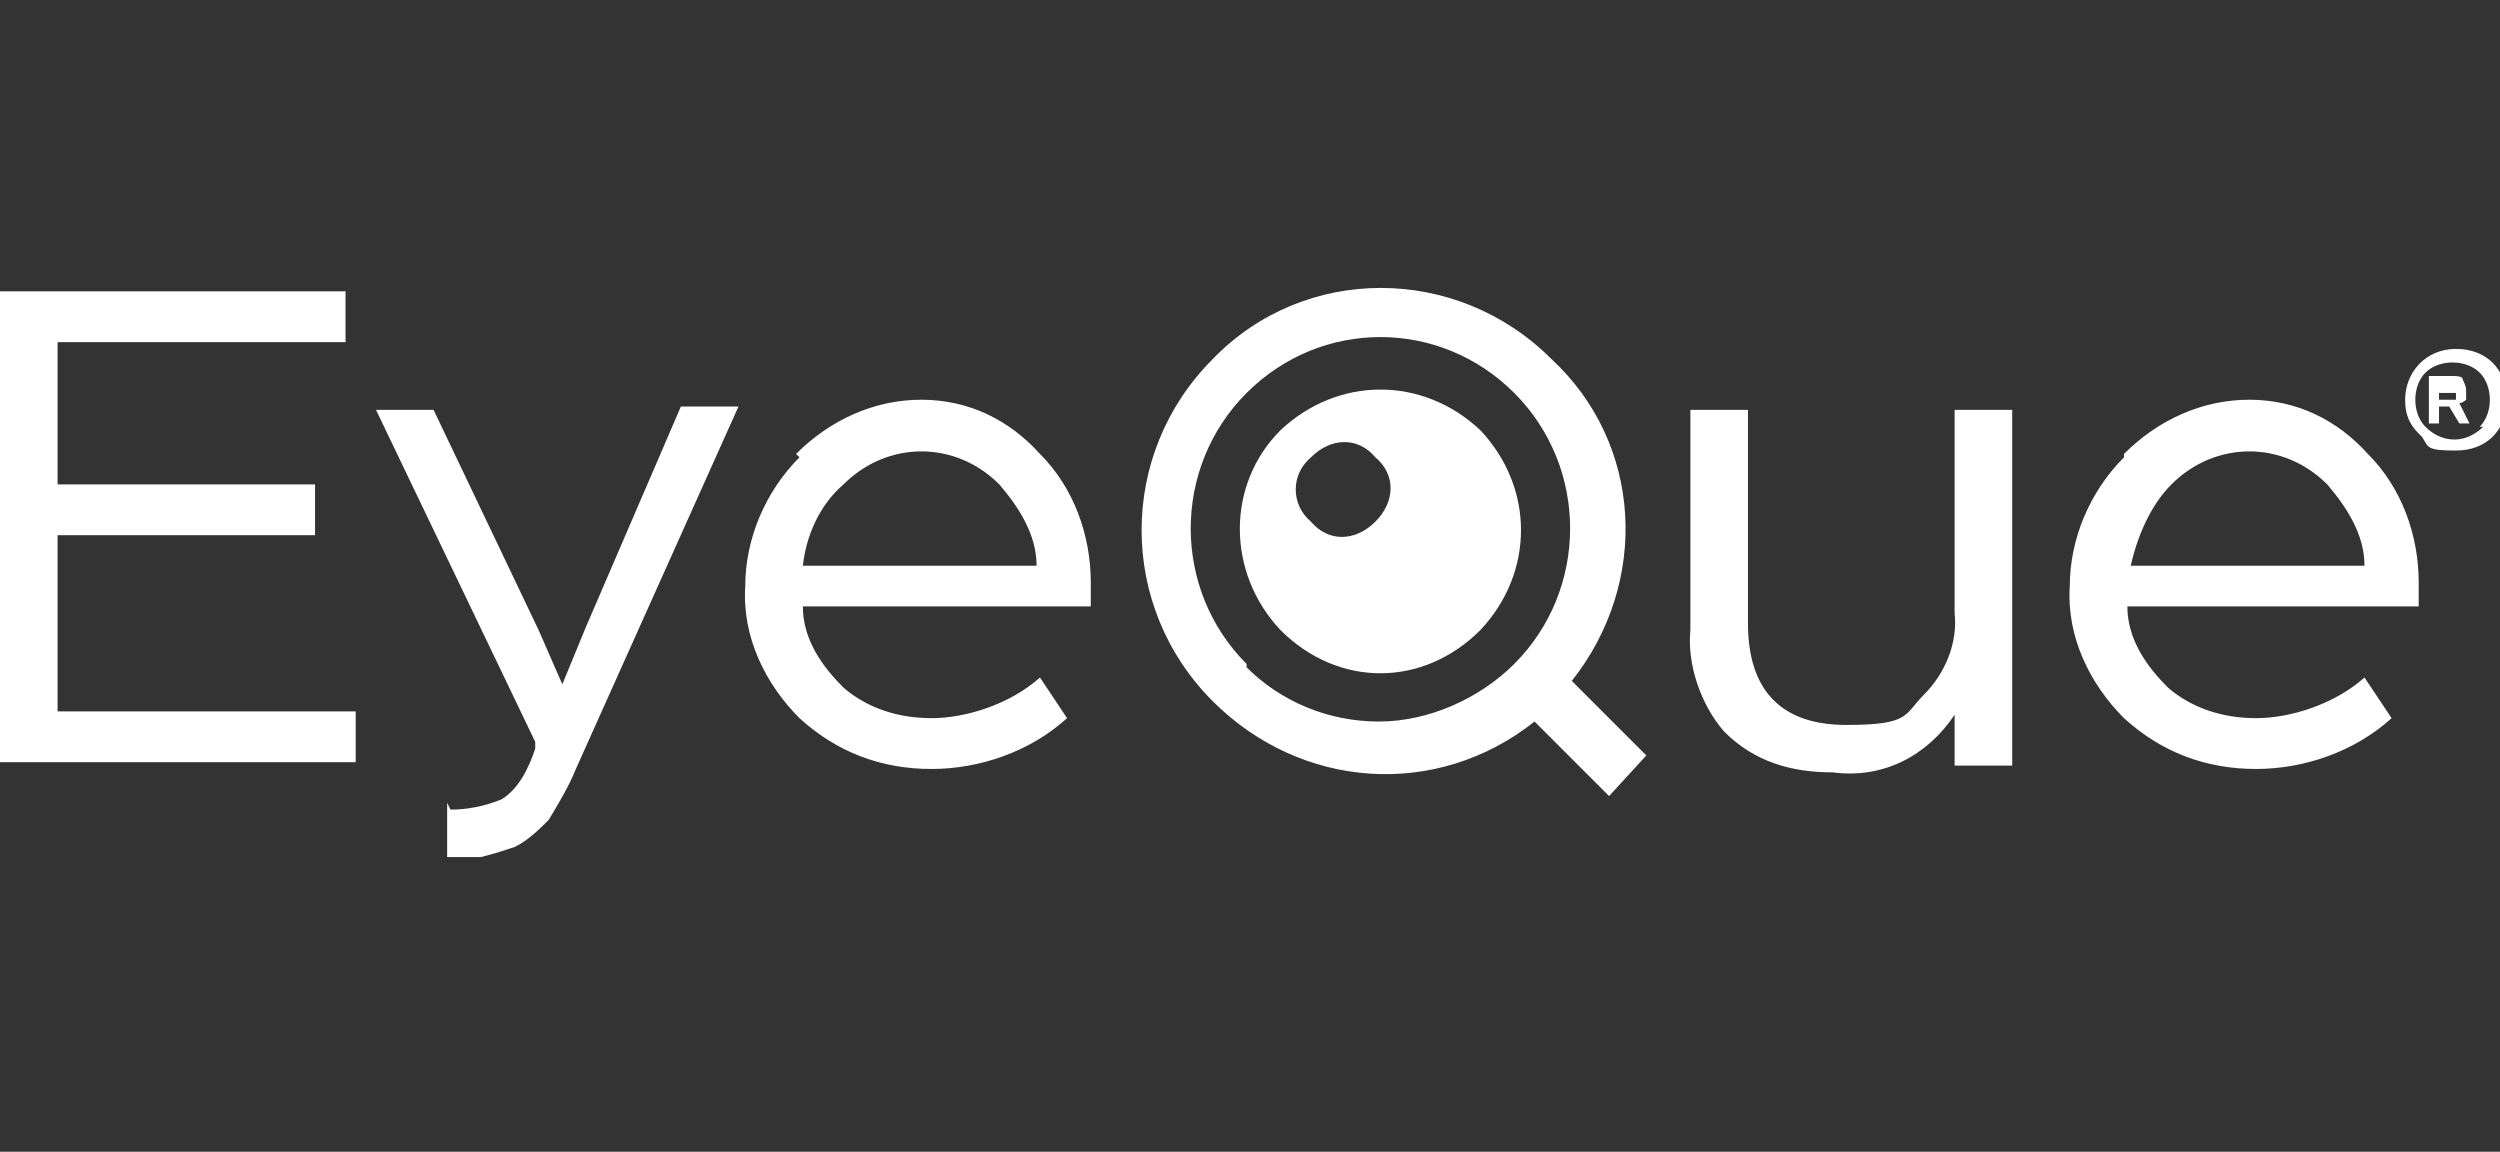
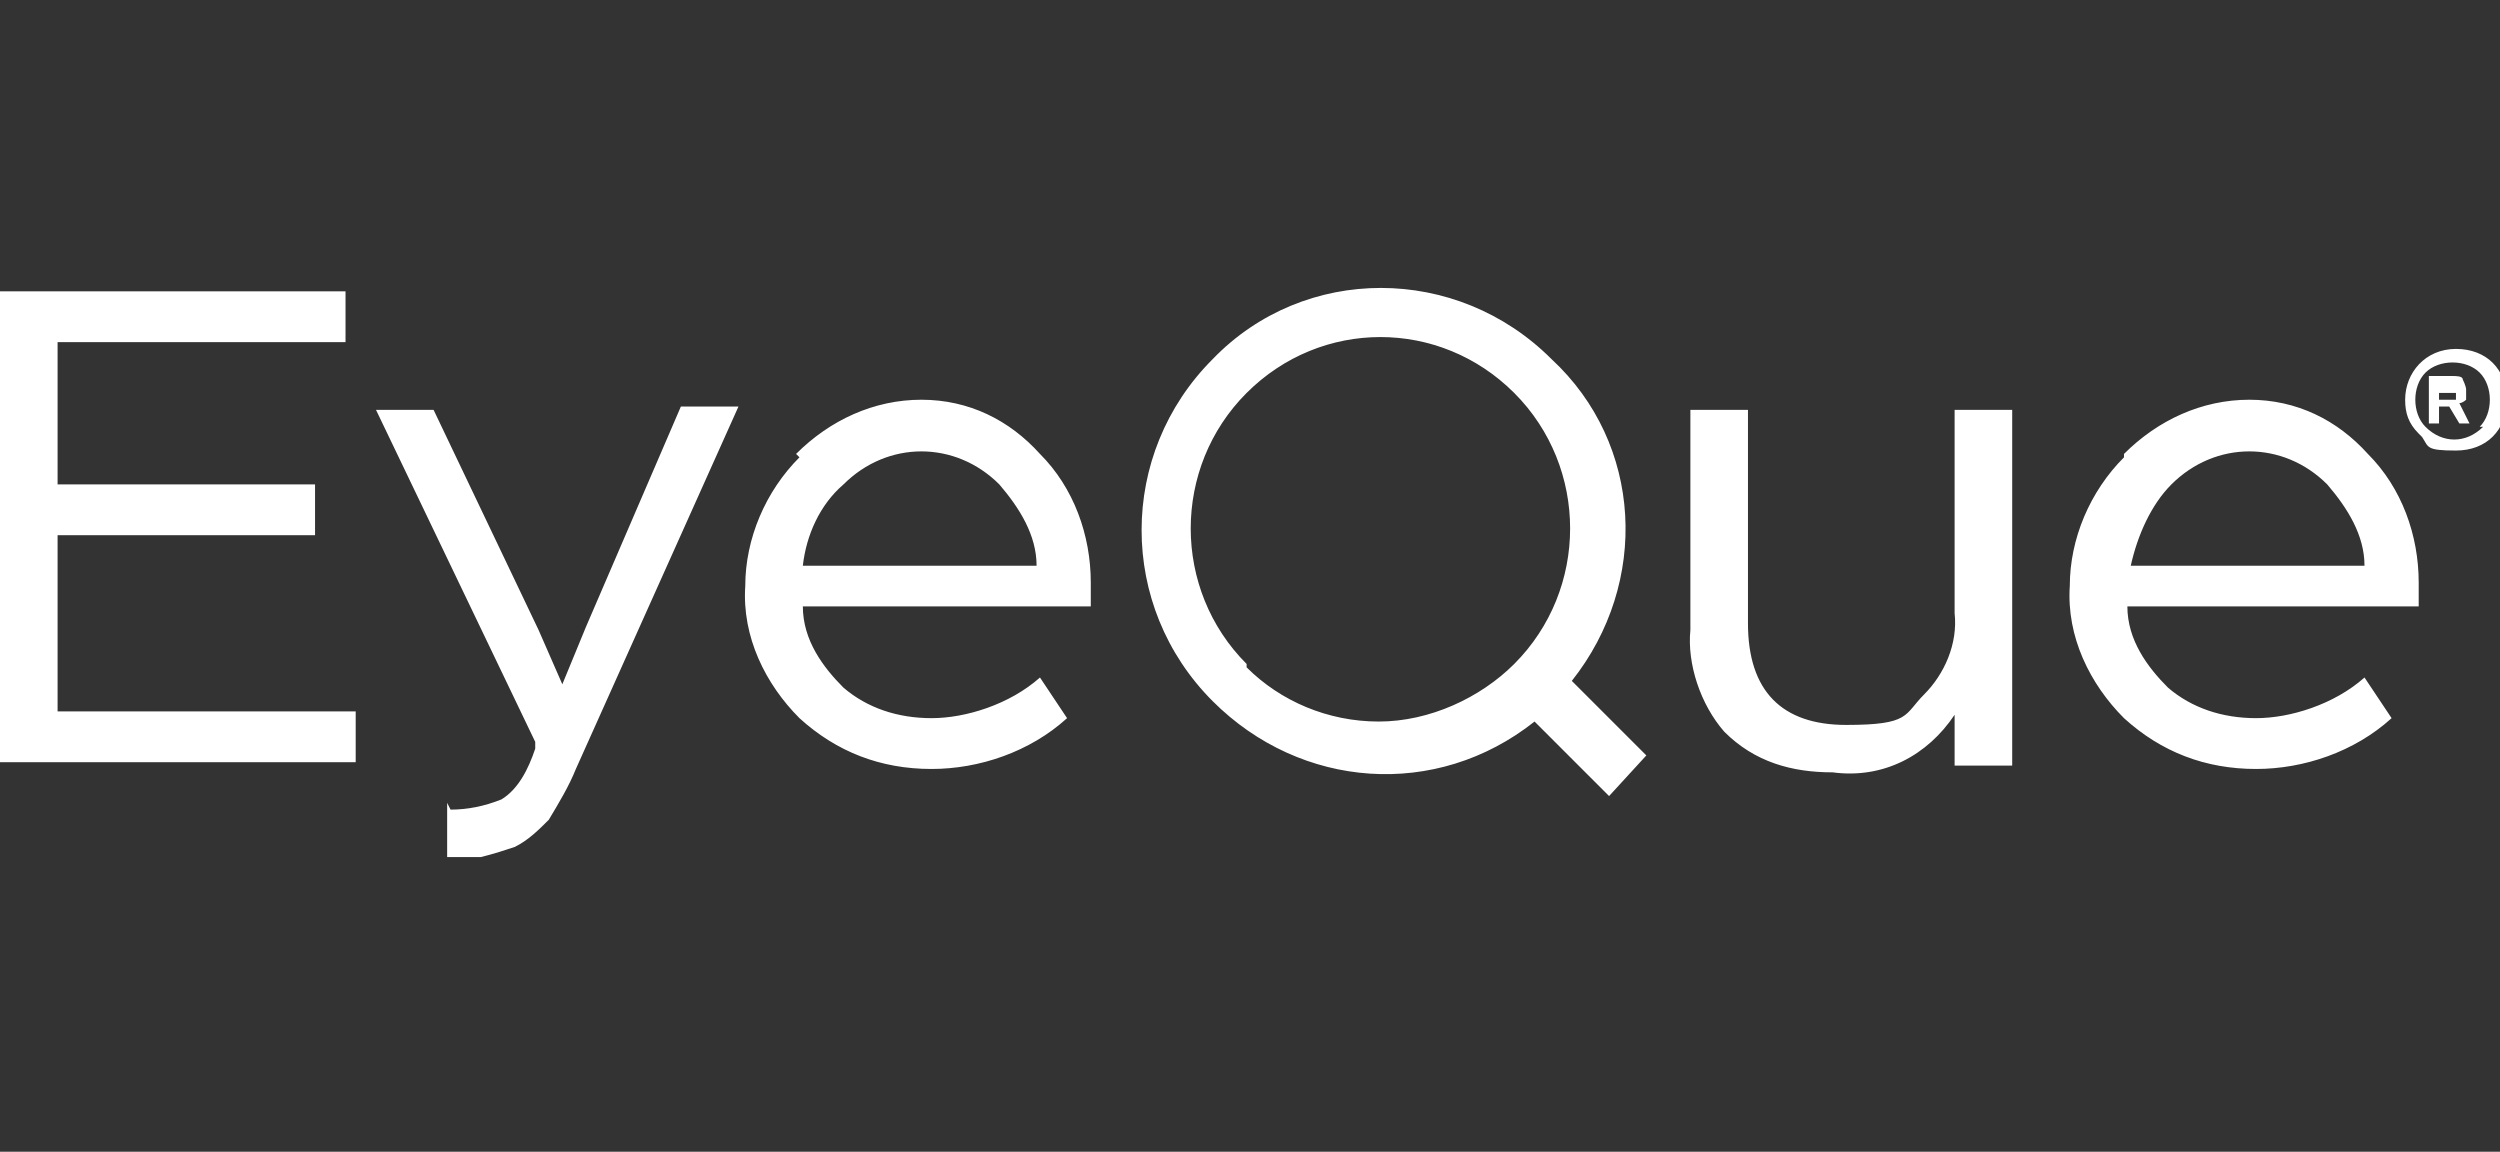
<svg xmlns="http://www.w3.org/2000/svg" version="1.1" viewBox="0 0 73.8 34">
  <rect x="0" y="0" width="73.8" height="34" fill="#333333" stroke="none" />
  <defs>
    <style>
      .cls-1 {
        fill: #fff;
      }
    </style>
  </defs>
  <g>
    <g id="Layer_1">
      <g>
-         <path class="cls-1" d="M43.7,12.7c-1.7-1.6-4.2-1.6-5.9,0-1.6,1.6-1.6,4.2,0,5.9h0c1.7,1.7,4.2,1.7,5.9,0,1.6-1.7,1.6-4.2,0-5.9ZM40.6,15.4c-.6.6-1.4.6-1.9,0-.6-.5-.6-1.4,0-1.9.6-.6,1.4-.6,1.9,0,.6.5.6,1.3,0,1.9Z" />
        <path class="cls-1" d="M0,8.6h10.2v1.5H1.7v4.2h7.6v1.5H1.7v5.2h8.8v1.5H0v-13.9ZM13.3,23.9c.5,0,1-.1,1.5-.3.5-.3.8-.9,1-1.5v-.2c0,0-4.7-9.8-4.7-9.8h1.7l3.1,6.5.7,1.6.7-1.7,2.8-6.5h1.7l-4.8,10.7c-.2.5-.5,1-.8,1.5-.3.3-.6.6-1,.8-.3.1-.6.2-1,.3-.3,0-.7,0-1,0v-1.6ZM30.6,16.7c0-.9-.5-1.7-1.1-2.4-1.3-1.3-3.3-1.3-4.6,0-.7.6-1.1,1.5-1.2,2.4h6.9ZM23.5,13.4c1-1,2.3-1.6,3.7-1.6s2.6.6,3.5,1.6c1,1,1.5,2.4,1.5,3.8v.7h-8.5c0,1,.6,1.8,1.2,2.4.7.6,1.6.9,2.6.9s2.3-.4,3.2-1.2l.8,1.2c-1.1,1-2.6,1.5-4,1.5-1.5,0-2.8-.5-3.9-1.5-1-1-1.7-2.4-1.6-3.9,0-1.4.6-2.8,1.6-3.8ZM49.9,12.1h1.7v6.3c0,2,1,3,2.9,3s1.7-.3,2.3-.9c.6-.6,1-1.5.9-2.4v-6h1.7v10.5h-1.7v-1.5c-.8,1.2-2.1,1.9-3.6,1.7-1.2,0-2.3-.3-3.2-1.2-.7-.8-1.1-2-1-3v-6.5ZM69.8,16.7c0-.9-.5-1.7-1.1-2.4-1.3-1.3-3.3-1.3-4.6,0-.6.6-1,1.5-1.2,2.4h6.9ZM62.7,13.4c1-1,2.3-1.6,3.7-1.6s2.6.6,3.5,1.6c1,1,1.5,2.4,1.5,3.8v.7h-8.6c0,1,.6,1.8,1.2,2.4.7.6,1.6.9,2.6.9s2.3-.4,3.2-1.2l.8,1.2c-1.1,1-2.6,1.5-4,1.5-1.5,0-2.8-.5-3.9-1.5-1-1-1.7-2.4-1.6-3.9,0-1.4.6-2.8,1.6-3.8ZM36.8,19.6c-2.2-2.2-2.2-5.8,0-8,2.2-2.2,5.7-2.2,7.9,0,2.2,2.2,2.2,5.8,0,8-1,1-2.5,1.7-4,1.7s-2.9-.6-3.9-1.6ZM48.6,22.3l-2.2-2.2c2.3-2.9,2.1-7-.6-9.5-2.8-2.8-7.3-2.8-10,0-2.8,2.8-2.8,7.3,0,10.1,2.6,2.6,6.6,2.9,9.5.6l2.2,2.2,1.1-1.2ZM71.4,12.8c-.3-.3-.4-.6-.4-1,0-.8.6-1.5,1.5-1.5s1.5.6,1.5,1.5-.6,1.5-1.5,1.5-.8-.1-1-.4ZM73.2,12.6c.2-.2.3-.5.3-.8s-.1-.6-.3-.8c-.2-.2-.5-.3-.8-.3s-.6.1-.8.3c-.2.2-.3.5-.3.8s.1.6.3.8c.5.5,1.2.5,1.7,0ZM72,12.5h-.3v-1.4h.7c.1,0,.3,0,.3.1,0,0,.1.2.1.3s0,.2,0,.3c0,0-.1.1-.2.1l.3.6h-.3l-.3-.5h-.3v.5ZM72,11.4v.4h.3c0,0,.1,0,.2,0q0,0,0-.1c0,0,0-.1,0-.1,0,0-.1,0-.2,0h-.3Z" />
      </g>
    </g>
  </g>
</svg>